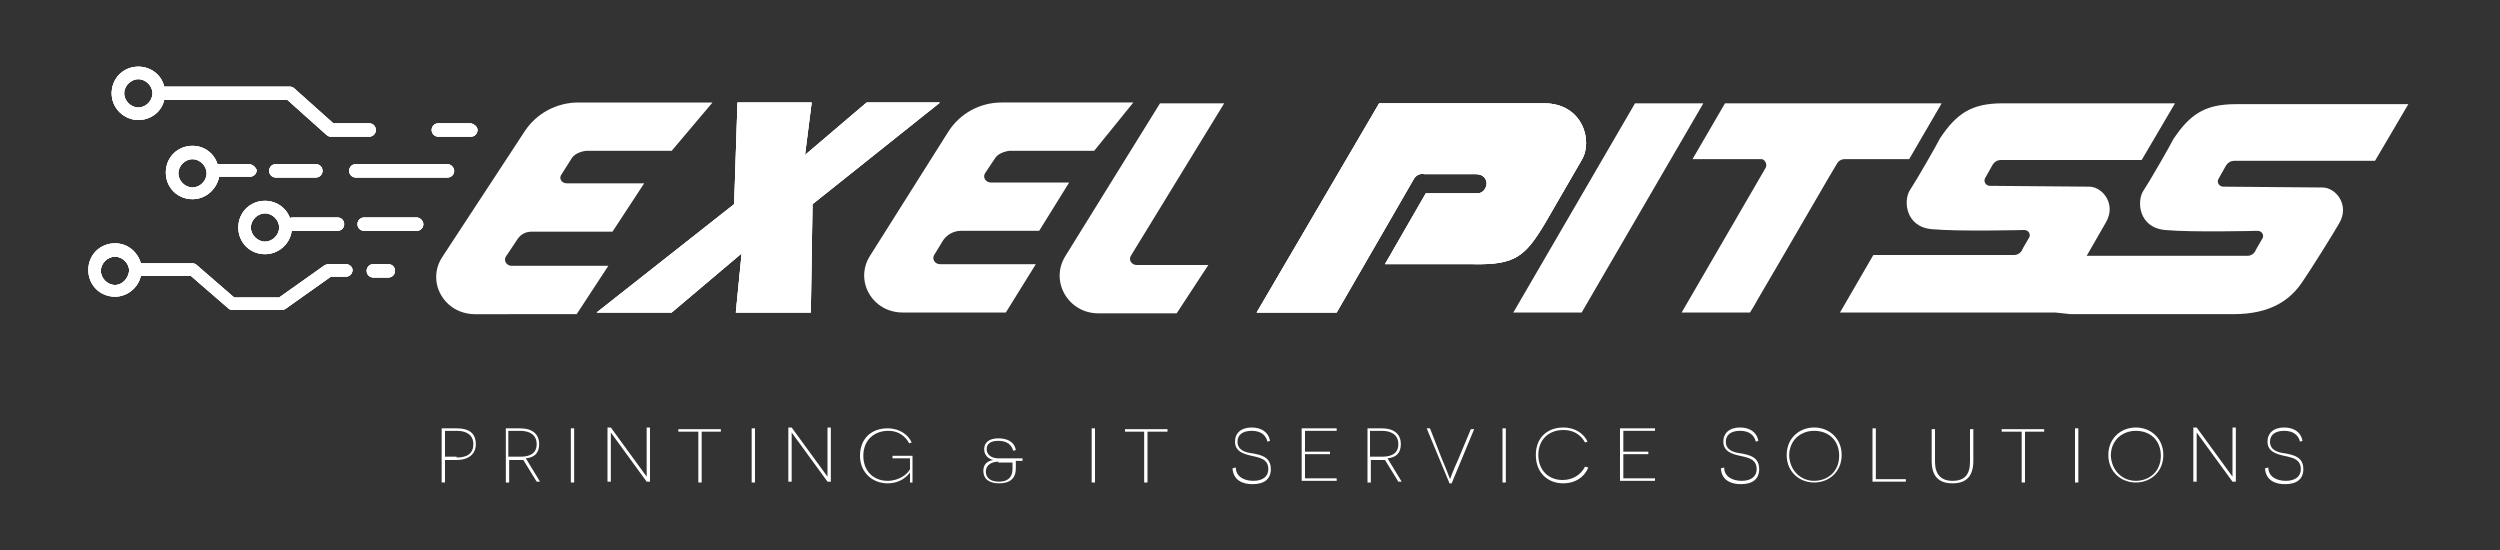
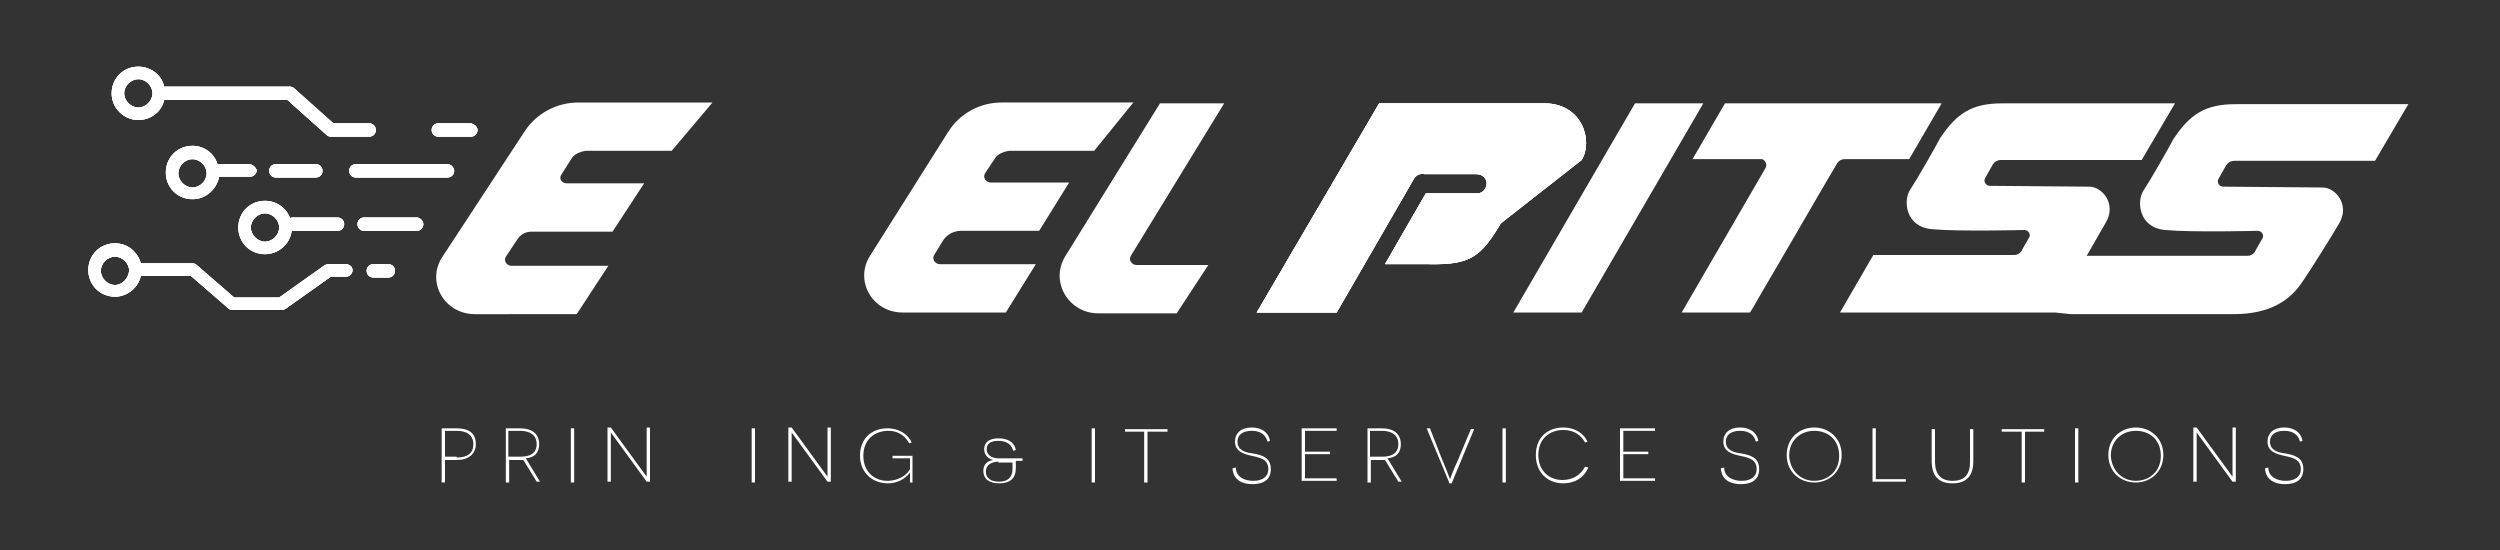
<svg xmlns="http://www.w3.org/2000/svg" xmlns:xlink="http://www.w3.org/1999/xlink" id="Layer_1" x="0px" y="0px" viewBox="0 0 300 66" style="enable-background:new 0 0 300 66;" xml:space="preserve">
  <rect x="0" y="0" width="300" height="66" fill="#333333" stroke="none" />
  <style type="text/css"> .st0{fill:#FFFFFF;} .st1{clip-path:url(#SVGID_2_);} .st2{clip-path:url(#SVGID_4_);} .st3{clip-path:url(#SVGID_6_);fill:#FFFFFF;} .st4{clip-path:url(#SVGID_6_);} </style>
  <g>
    <g>
      <path class="st0" d="M68.6,19l-1.2,1.9C67,21.4,67.4,22,68,22h9.3l-3.8,5.8h-9.7c-0.7,0-1.3,0.3-1.7,0.9l-1.4,2.1 c-0.3,0.5,0.1,1.1,0.7,1.1H73l-3.8,5.8H57c-3.7,0-5.9-3.9-3.9-6.9L63,15.7c1.4-2.1,3.8-3.4,6.4-3.4h16.1l-4.9,5.8H70.3 C69.6,18.2,68.9,18.5,68.6,19z" />
      <g>
        <defs>
-           <path id="SVGID_1_" d="M97.5,24.5l-0.2,13h-9l0.7-7.1l-8.4,7.1h-9l16.5-13l0.4-12.2h8.9l-0.8,6.3l7.4-6.3h8.8L97.5,24.5z" />
-         </defs>
+           </defs>
        <use xlink:href="#SVGID_1_" style="overflow:visible;fill:#FFFFFF;" />
        <clipPath id="SVGID_2_">
          <use xlink:href="#SVGID_1_" style="overflow:visible;" />
        </clipPath>
        <g class="st1">
          <rect x="43" y="-2.3" transform="matrix(-1 -1.224647e-16 1.224647e-16 -1 178.034 47.228)" class="st0" width="92.1" height="51.8" />
          <g>
            <rect x="66.1" y="-3.6" transform="matrix(0.883 -0.469 0.469 0.883 0.183 45.309)" class="st0" width="50" height="51.8" />
          </g>
        </g>
      </g>
      <path class="st0" d="M119.4,19l-1.2,1.8c-0.3,0.5,0.1,1.1,0.7,1.1h9.4l-3.6,5.8h-9.4c-0.8,0-1.6,0.4-2.1,1.1l-1.1,1.8 c-0.3,0.5,0.1,1.1,0.7,1.1h11.5l-3.6,5.8h-12.4c-3.6,0-5.8-3.8-3.9-6.8l9.4-14.9c1.4-2.2,3.8-3.5,6.4-3.5H136l-4.7,5.8h-10.2 C120.4,18.2,119.7,18.5,119.4,19z" />
      <path class="st0" d="M145,31.8l-3.8,5.8h-9.4c-3.6,0-5.8-3.8-4-6.8l11.4-18.4h7.7l-11.2,18.3c-0.3,0.5,0.1,1.1,0.7,1.1H145z" />
    </g>
    <polygon class="st0" points="196.2,12.4 204.4,12.4 189.8,37.5 181.6,37.5 " />
    <g>
      <path class="st0" d="M211.9,20.1l-10.1,17.4h8.2c0,0,0.4-0.6,1-1.7c2.6-4.4,9.3-16,9.4-16.1c0.2-0.4,0.6-0.6,0.9-0.6 c2.1,0,7.8,0,7.8,0l3.9-6.7h-26l-3.9,6.7l8.3,0C211.7,19.1,212.1,19.6,211.9,20.1z" />
    </g>
    <path class="st0" d="M246.6,37.5c-12.5,0-25.8,0-25.8,0l4-6.9c0,0,2.6,0,3.5,0c0,0,6.2,0,13.4,0c0.6,0,0.9-0.5,0.9-0.5 c0-0.1,0.8-1.4,0.9-1.6c0.2-0.3,0-0.9-0.6-0.9c0,0-7.9,0.2-11.1-0.1s-3.4-3.5-2.6-4.7c0.8-1.2,3.2-5.4,3.6-6.2c2-3,3.8-4.2,7.5-4.2 c3.7,0,20.7,0,20.7,0l-4,6.8c0,0-17,0-16.9,0c-0.7,0-1,0.6-1,0.6l-0.9,1.6c-0.2,0.4,0.1,0.9,0.6,0.9c0.3,0,10.7,0.1,11.9,0.1 c1.6,0,3.3,2.1,2,4.3c-0.8,1.4-1.5,2.6-2.3,4c1.4,0,0.5,0,1.8,0l0.6,0c0,0,2.6,0,3.5,0c0,0,6.2,0,13.4,0c0.6,0,0.9-0.5,0.9-0.5 c0-0.1,0.8-1.4,0.9-1.6c0.2-0.3,0-0.9-0.6-0.9c0,0-7.9,0.2-11.1-0.1c-3.2-0.3-3.4-3.5-2.6-4.7c0.8-1.2,3.2-5.4,3.6-6.2 c2-3,3.8-4.2,7.5-4.2c3.7,0,20.7,0,20.7,0l-4,6.8c0,0-17,0-16.9,0c-0.7,0-1,0.6-1,0.6l-0.9,1.6c-0.2,0.4,0.1,0.9,0.6,0.9 c0.3,0,10.7,0.1,11.9,0.1c1.6,0,3.3,2.1,2,4.3c-0.8,1.4-3.5,5.7-4.4,7c-1.4,2.1-3.7,3.9-8.3,3.9c-1.1,0-19.5,0-19.5,0L246.6,37.5z" />
    <g>
      <defs>
-         <path id="SVGID_3_" d="M189.8,19.2c1.4-2.3,0.1-6.8-4.5-6.8l-19.8,0l-14.7,25.1h9.6c1.5-2.6,9.2-15.9,9.3-16.1 c0.5-0.7,1.1-0.5,1.3-0.5c0.1,0,5.5,0,6.1,0c1.1,0,1.3,0.8,1.3,1.1c0,0.4-0.3,1.2-1.1,1.2c-0.8,0-6.2,0-6.2,0l-4.9,8.5h5.3 c2.1,0,4,0,5.3,0c5,0.1,6.2-0.9,8.6-4.9L189.8,19.2z M180.6,22.5" />
+         <path id="SVGID_3_" d="M189.8,19.2c1.4-2.3,0.1-6.8-4.5-6.8l-19.8,0l-14.7,25.1h9.6c1.5-2.6,9.2-15.9,9.3-16.1 c0.5-0.7,1.1-0.5,1.3-0.5c0.1,0,5.5,0,6.1,0c1.1,0,1.3,0.8,1.3,1.1c0,0.4-0.3,1.2-1.1,1.2c-0.8,0-6.2,0-6.2,0l-4.9,8.5h5.3 c5,0.1,6.2-0.9,8.6-4.9L189.8,19.2z M180.6,22.5" />
      </defs>
      <use xlink:href="#SVGID_3_" style="overflow:visible;fill:#FFFFFF;" />
      <clipPath id="SVGID_4_">
        <use xlink:href="#SVGID_3_" style="overflow:visible;" />
      </clipPath>
      <g class="st2">
        <rect x="122.6" y="-2.3" transform="matrix(-1 -1.224647e-16 1.224647e-16 -1 337.333 47.228)" class="st0" width="92.1" height="51.8" />
        <g>
          <rect x="145.8" y="-3.6" transform="matrix(0.883 -0.469 0.469 0.883 9.467 82.628)" class="st0" width="50" height="51.8" />
        </g>
      </g>
    </g>
    <g>
      <g>
        <path class="st0" d="M54.8,51.4c1.5,0,2.3,0.6,2.3,1.9c0,1.2-0.9,1.9-2.3,1.9h-1.4v2.7h-0.4v-6.5H54.8z M54.8,54.9 c1.3,0,2-0.5,2-1.6c0-1.1-0.8-1.6-2-1.6h-1.4v3.1H54.8z" />
        <path class="st0" d="M62.8,55.2c-0.2,0-0.6,0-0.7,0h-1v2.7h-0.4v-6.5h1.7c1.5,0,2.3,0.7,2.3,1.9c0,1.1-0.6,1.6-1.6,1.7l1.7,2.8 h-0.4L62.8,55.2z M62.5,54.8c1.1,0,1.9-0.4,1.9-1.5c0-1.1-0.8-1.6-2-1.6h-1.4v3.1H62.5z" />
        <path class="st0" d="M68.5,51.4h0.4v6.5h-0.4V51.4z" />
        <path class="st0" d="M73.3,51.9L73.3,51.9c0,0,0,0.7,0,1.5v4.4h-0.4v-6.5h0.4l4.3,5.9h0c0,0,0-0.7,0-1.5v-4.4h0.4v6.5h-0.4 L73.3,51.9z" />
-         <path class="st0" d="M84.2,51.8v6.1h-0.4v-6.1h-2.4v-0.3h5.1v0.3H84.2z" />
        <path class="st0" d="M90.2,51.4h0.4v6.5h-0.4V51.4z" />
        <path class="st0" d="M95,51.9L95,51.9c0,0,0,0.7,0,1.5v4.4h-0.4v-6.5H95l4.3,5.9h0c0,0,0-0.7,0-1.5v-4.4h0.4v6.5h-0.4L95,51.9z" />
        <path class="st0" d="M109.2,57.9c0-0.9,0-1.1,0-1.2h0c-0.3,0.4-1.1,1.3-2.7,1.3c-1.8,0-3.3-1.3-3.3-3.3c0-2.1,1.4-3.3,3.3-3.3 c1.5,0,2.5,0.8,2.9,1.7l-0.3,0.1c-0.2-0.4-0.9-1.5-2.5-1.5c-1.7,0-3,1.1-3,3c0,1.9,1.3,3,2.9,3c1.4,0,2.4-0.8,2.7-1.4V55h-2.1 v-0.3h2.4v3.2H109.2z" />
        <path class="st0" d="M121.9,56.2c0,1.2-0.7,1.8-2,1.8c-1.3,0-1.9-0.6-1.9-1.5c0-0.8,0.5-1.2,1.2-1.3v0c-0.5-0.1-1.1-0.5-1.1-1.3 c0-0.8,0.6-1.3,1.7-1.3c0.9,0,1.9,0.3,2.1,1.4l-0.3,0.1c-0.2-0.6-0.6-1.2-1.8-1.2c-1,0-1.4,0.4-1.4,1c0,0.6,0.5,1.1,1.4,1.1h2.9 v0.3l-0.8,0V56.2z M119.8,55.4c-0.8,0-1.5,0.4-1.5,1.2c0,0.7,0.5,1.2,1.6,1.2c1,0,1.6-0.5,1.6-1.5v-0.8H119.8z" />
        <path class="st0" d="M131,51.4h0.4v6.5H131V51.4z" />
        <path class="st0" d="M137.7,51.8v6.1h-0.4v-6.1H135v-0.3h5.1v0.3H137.7z" />
        <path class="st0" d="M148.3,56.1c0,1.1,1,1.6,2.1,1.6c1.1,0,1.8-0.5,1.8-1.4c0-1.3-1.2-1.4-2-1.6c-0.9-0.2-2-0.5-2-1.7 c0-1,0.7-1.7,2-1.7c1.1,0,2,0.5,2.2,1.6l-0.3,0.1c-0.2-0.8-0.8-1.3-1.9-1.3s-1.7,0.5-1.7,1.3c0,1,0.9,1.3,1.8,1.4 c1,0.2,2.2,0.4,2.2,1.9c0,1.2-0.8,1.8-2.2,1.8c-1.1,0-2.3-0.4-2.4-1.9L148.3,56.1z" />
        <path class="st0" d="M156.2,51.4h4.2v0.3h-3.8v2.5h3v0.3h-3v2.9h3.8v0.3h-4.2V51.4z" />
        <path class="st0" d="M166.2,55.2c-0.2,0-0.6,0-0.7,0h-1v2.7h-0.4v-6.5h1.7c1.5,0,2.3,0.7,2.3,1.9c0,1.1-0.6,1.6-1.6,1.7l1.7,2.8 h-0.4L166.2,55.2z M165.9,54.8c1.1,0,1.9-0.4,1.9-1.5c0-1.1-0.8-1.6-2-1.6h-1.4v3.1H165.9z" />
        <path class="st0" d="M173.9,57.9l-2.7-6.5h0.4L173,55c0.6,1.4,1,2.5,1,2.5h0c0,0,0.4-1.1,1-2.4l1.5-3.6h0.4l-2.7,6.5H173.9z" />
        <path class="st0" d="M180.3,51.4h0.4v6.5h-0.4V51.4z" />
        <path class="st0" d="M190.6,56.1c-0.5,1.2-1.6,1.9-3,1.9c-1.9,0-3.3-1.3-3.3-3.4c0-2.1,1.4-3.3,3.3-3.3c1.5,0,2.5,0.8,2.9,1.7 l-0.3,0.1c-0.2-0.4-0.9-1.5-2.6-1.5c-1.7,0-3,1.1-3,3c0,1.9,1.3,3,2.9,3c1.2,0,2.2-0.6,2.7-1.6L190.6,56.1z" />
        <path class="st0" d="M194.4,51.4h4.2v0.3h-3.8v2.5h3v0.3h-3v2.9h3.8v0.3h-4.2V51.4z" />
        <path class="st0" d="M206.9,56.1c0,1.1,1,1.6,2.1,1.6c1.1,0,1.8-0.5,1.8-1.4c0-1.3-1.2-1.4-2-1.6c-0.9-0.2-2-0.5-2-1.7 c0-1,0.7-1.7,2-1.7c1.1,0,2,0.5,2.2,1.6l-0.3,0.1c-0.2-0.8-0.8-1.3-1.9-1.3s-1.7,0.5-1.7,1.3c0,1,0.9,1.3,1.8,1.4 c1,0.2,2.2,0.4,2.2,1.9c0,1.2-0.8,1.8-2.2,1.8c-1.1,0-2.3-0.4-2.4-1.9L206.9,56.1z" />
        <path class="st0" d="M217.7,51.3c1.8,0,3.3,1.3,3.3,3.3c0,2-1.5,3.3-3.3,3.3c-1.8,0-3.3-1.3-3.3-3.3 C214.4,52.6,215.9,51.3,217.7,51.3z M217.7,57.7c1.6,0,3-1.1,3-3c0-1.9-1.3-3-3-3c-1.6,0-3,1.1-3,3 C214.8,56.5,216.1,57.7,217.7,57.7z" />
        <path class="st0" d="M224.7,51.4h0.4v6.1h3.6v0.3h-4V51.4z" />
        <path class="st0" d="M236.8,55.3c0,1.8-0.8,2.7-2.5,2.7c-1.7,0-2.5-0.9-2.5-2.7v-3.8h0.4v3.9c0,1.5,0.7,2.3,2.1,2.3 c1.5,0,2.1-0.8,2.1-2.3v-3.9h0.4V55.3z" />
        <path class="st0" d="M243,51.8v6.1h-0.4v-6.1h-2.4v-0.3h5.1v0.3H243z" />
        <path class="st0" d="M249,51.4h0.4v6.5H249V51.4z" />
        <path class="st0" d="M256.3,51.3c1.8,0,3.3,1.3,3.3,3.3c0,2-1.5,3.3-3.3,3.3c-1.8,0-3.3-1.3-3.3-3.3 C253,52.6,254.5,51.3,256.3,51.3z M256.3,57.7c1.6,0,3-1.1,3-3c0-1.9-1.3-3-3-3c-1.6,0-3,1.1-3,3 C253.4,56.5,254.7,57.7,256.3,57.7z" />
        <path class="st0" d="M263.6,51.9L263.6,51.9c0,0,0,0.7,0,1.5v4.4h-0.4v-6.5h0.4l4.3,5.9h0c0,0,0-0.7,0-1.5v-4.4h0.4v6.5h-0.4 L263.6,51.9z" />
        <path class="st0" d="M272.2,56.1c0,1.1,1,1.6,2.1,1.6c1.1,0,1.8-0.5,1.8-1.4c0-1.3-1.2-1.4-2-1.6c-0.9-0.2-2-0.5-2-1.7 c0-1,0.7-1.7,2-1.7c1.1,0,2,0.5,2.2,1.6L276,53c-0.2-0.8-0.8-1.3-1.9-1.3c-1.1,0-1.7,0.5-1.7,1.3c0,1,0.9,1.3,1.8,1.4 c1,0.2,2.2,0.4,2.2,1.9c0,1.2-0.8,1.8-2.2,1.8c-1.1,0-2.3-0.4-2.4-1.9L272.2,56.1z" />
      </g>
      <g>
        <path class="st0" d="M82,36.5" />
      </g>
    </g>
    <g>
      <defs>
        <path id="SVGID_5_" d="M41.5,31.7h-2.1c-0.2,0-0.3,0.1-0.4,0.1l-5.5,3.9h-5.4l-4.5-3.9c-0.1-0.1-0.3-0.2-0.5-0.2H17 c0,0-0.1,0-0.1,0c-0.4-1.4-1.6-2.4-3.1-2.4c-1.8,0-3.2,1.4-3.2,3.2c0,1.8,1.4,3.2,3.2,3.2c1.5,0,2.8-1.1,3.1-2.5c0,0,0.1,0,0.1,0 h5.9l4.5,3.9c0.1,0.1,0.3,0.2,0.5,0.2h5.9c0.2,0,0.3-0.1,0.4-0.1l5.5-3.9h1.8c0.4,0,0.8-0.3,0.8-0.8C42.3,32,41.9,31.7,41.5,31.7 z M13.8,34.2c-0.9,0-1.7-0.8-1.7-1.7c0-0.9,0.8-1.7,1.7-1.7s1.7,0.8,1.7,1.7C15.4,33.4,14.7,34.2,13.8,34.2z M47.4,32.5 c0,0.4-0.3,0.8-0.8,0.8h-1.8c-0.4,0-0.8-0.3-0.8-0.8c0-0.4,0.3-0.8,0.8-0.8h1.8C47,31.7,47.4,32,47.4,32.5z M31.8,30.5 c1.6,0,3-1.2,3.2-2.8c0,0,0.1,0,0.1,0h5.4c0.4,0,0.8-0.3,0.8-0.8c0-0.4-0.3-0.8-0.8-0.8h-5.4c-0.1,0-0.2,0-0.3,0.1 c-0.4-1.2-1.6-2.1-3-2.1c-1.8,0-3.2,1.4-3.2,3.2S30,30.5,31.8,30.5z M31.8,25.6c0.9,0,1.7,0.8,1.7,1.7S32.7,29,31.8,29 s-1.7-0.8-1.7-1.7S30.9,25.6,31.8,25.6z M16.6,14.4c1.5,0,2.8-1,3.1-2.4h14.8l4.7,4.2c0.1,0.1,0.3,0.2,0.5,0.2h4.6 c0.4,0,0.8-0.3,0.8-0.8c0-0.4-0.3-0.8-0.8-0.8h-4.3l-4.7-4.2c-0.1-0.1-0.3-0.2-0.5-0.2H19.7C19.4,9,18.1,8,16.6,8 c-1.8,0-3.2,1.4-3.2,3.2C13.4,13,14.9,14.4,16.6,14.4z M16.6,9.5c0.9,0,1.7,0.8,1.7,1.7s-0.8,1.7-1.7,1.7c-0.9,0-1.7-0.8-1.7-1.7 S15.7,9.5,16.6,9.5z M50.8,26.9c0,0.4-0.3,0.8-0.8,0.8h-6.3c-0.4,0-0.8-0.3-0.8-0.8c0-0.4,0.3-0.8,0.8-0.8H50 C50.4,26.1,50.8,26.5,50.8,26.9z M29.9,19.7h-3.8c0,0,0,0,0,0c-0.4-1.3-1.6-2.2-3-2.2c-1.8,0-3.2,1.4-3.2,3.2 c0,1.8,1.4,3.2,3.2,3.2c1.6,0,2.9-1.2,3.2-2.7h3.7c0.4,0,0.8-0.3,0.8-0.8C30.7,20.1,30.3,19.7,29.9,19.7z M23.1,22.5 c-0.9,0-1.7-0.8-1.7-1.7s0.8-1.7,1.7-1.7s1.7,0.8,1.7,1.7S24,22.5,23.1,22.5z M33.1,21.3c-0.4,0-0.8-0.3-0.8-0.8 c0-0.4,0.3-0.8,0.8-0.8h4.8c0.4,0,0.8,0.3,0.8,0.8c0,0.4-0.3,0.8-0.8,0.8H33.1z M54.5,20.5c0,0.4-0.3,0.8-0.8,0.8h-11 c-0.4,0-0.8-0.3-0.8-0.8c0-0.4,0.3-0.8,0.8-0.8h11C54.1,19.7,54.5,20.1,54.5,20.5z M57.3,15.6c0,0.4-0.3,0.8-0.8,0.8h-3.9 c-0.4,0-0.8-0.3-0.8-0.8c0-0.4,0.3-0.8,0.8-0.8h3.9C56.9,14.9,57.3,15.2,57.3,15.6z" />
      </defs>
      <use xlink:href="#SVGID_5_" style="overflow:visible;fill:#FFFFFF;" />
      <clipPath id="SVGID_6_">
        <use xlink:href="#SVGID_5_" style="overflow:visible;" />
      </clipPath>
      <path class="st3" d="M34.3,2.5" />
      <g class="st4">
        <rect x="7.6" y="-6.9" class="st0" width="52" height="51.8" />
      </g>
      <g class="st4">
        <rect x="7.9" y="-6.9" class="st0" width="52.1" height="51.8" />
      </g>
    </g>
  </g>
</svg>